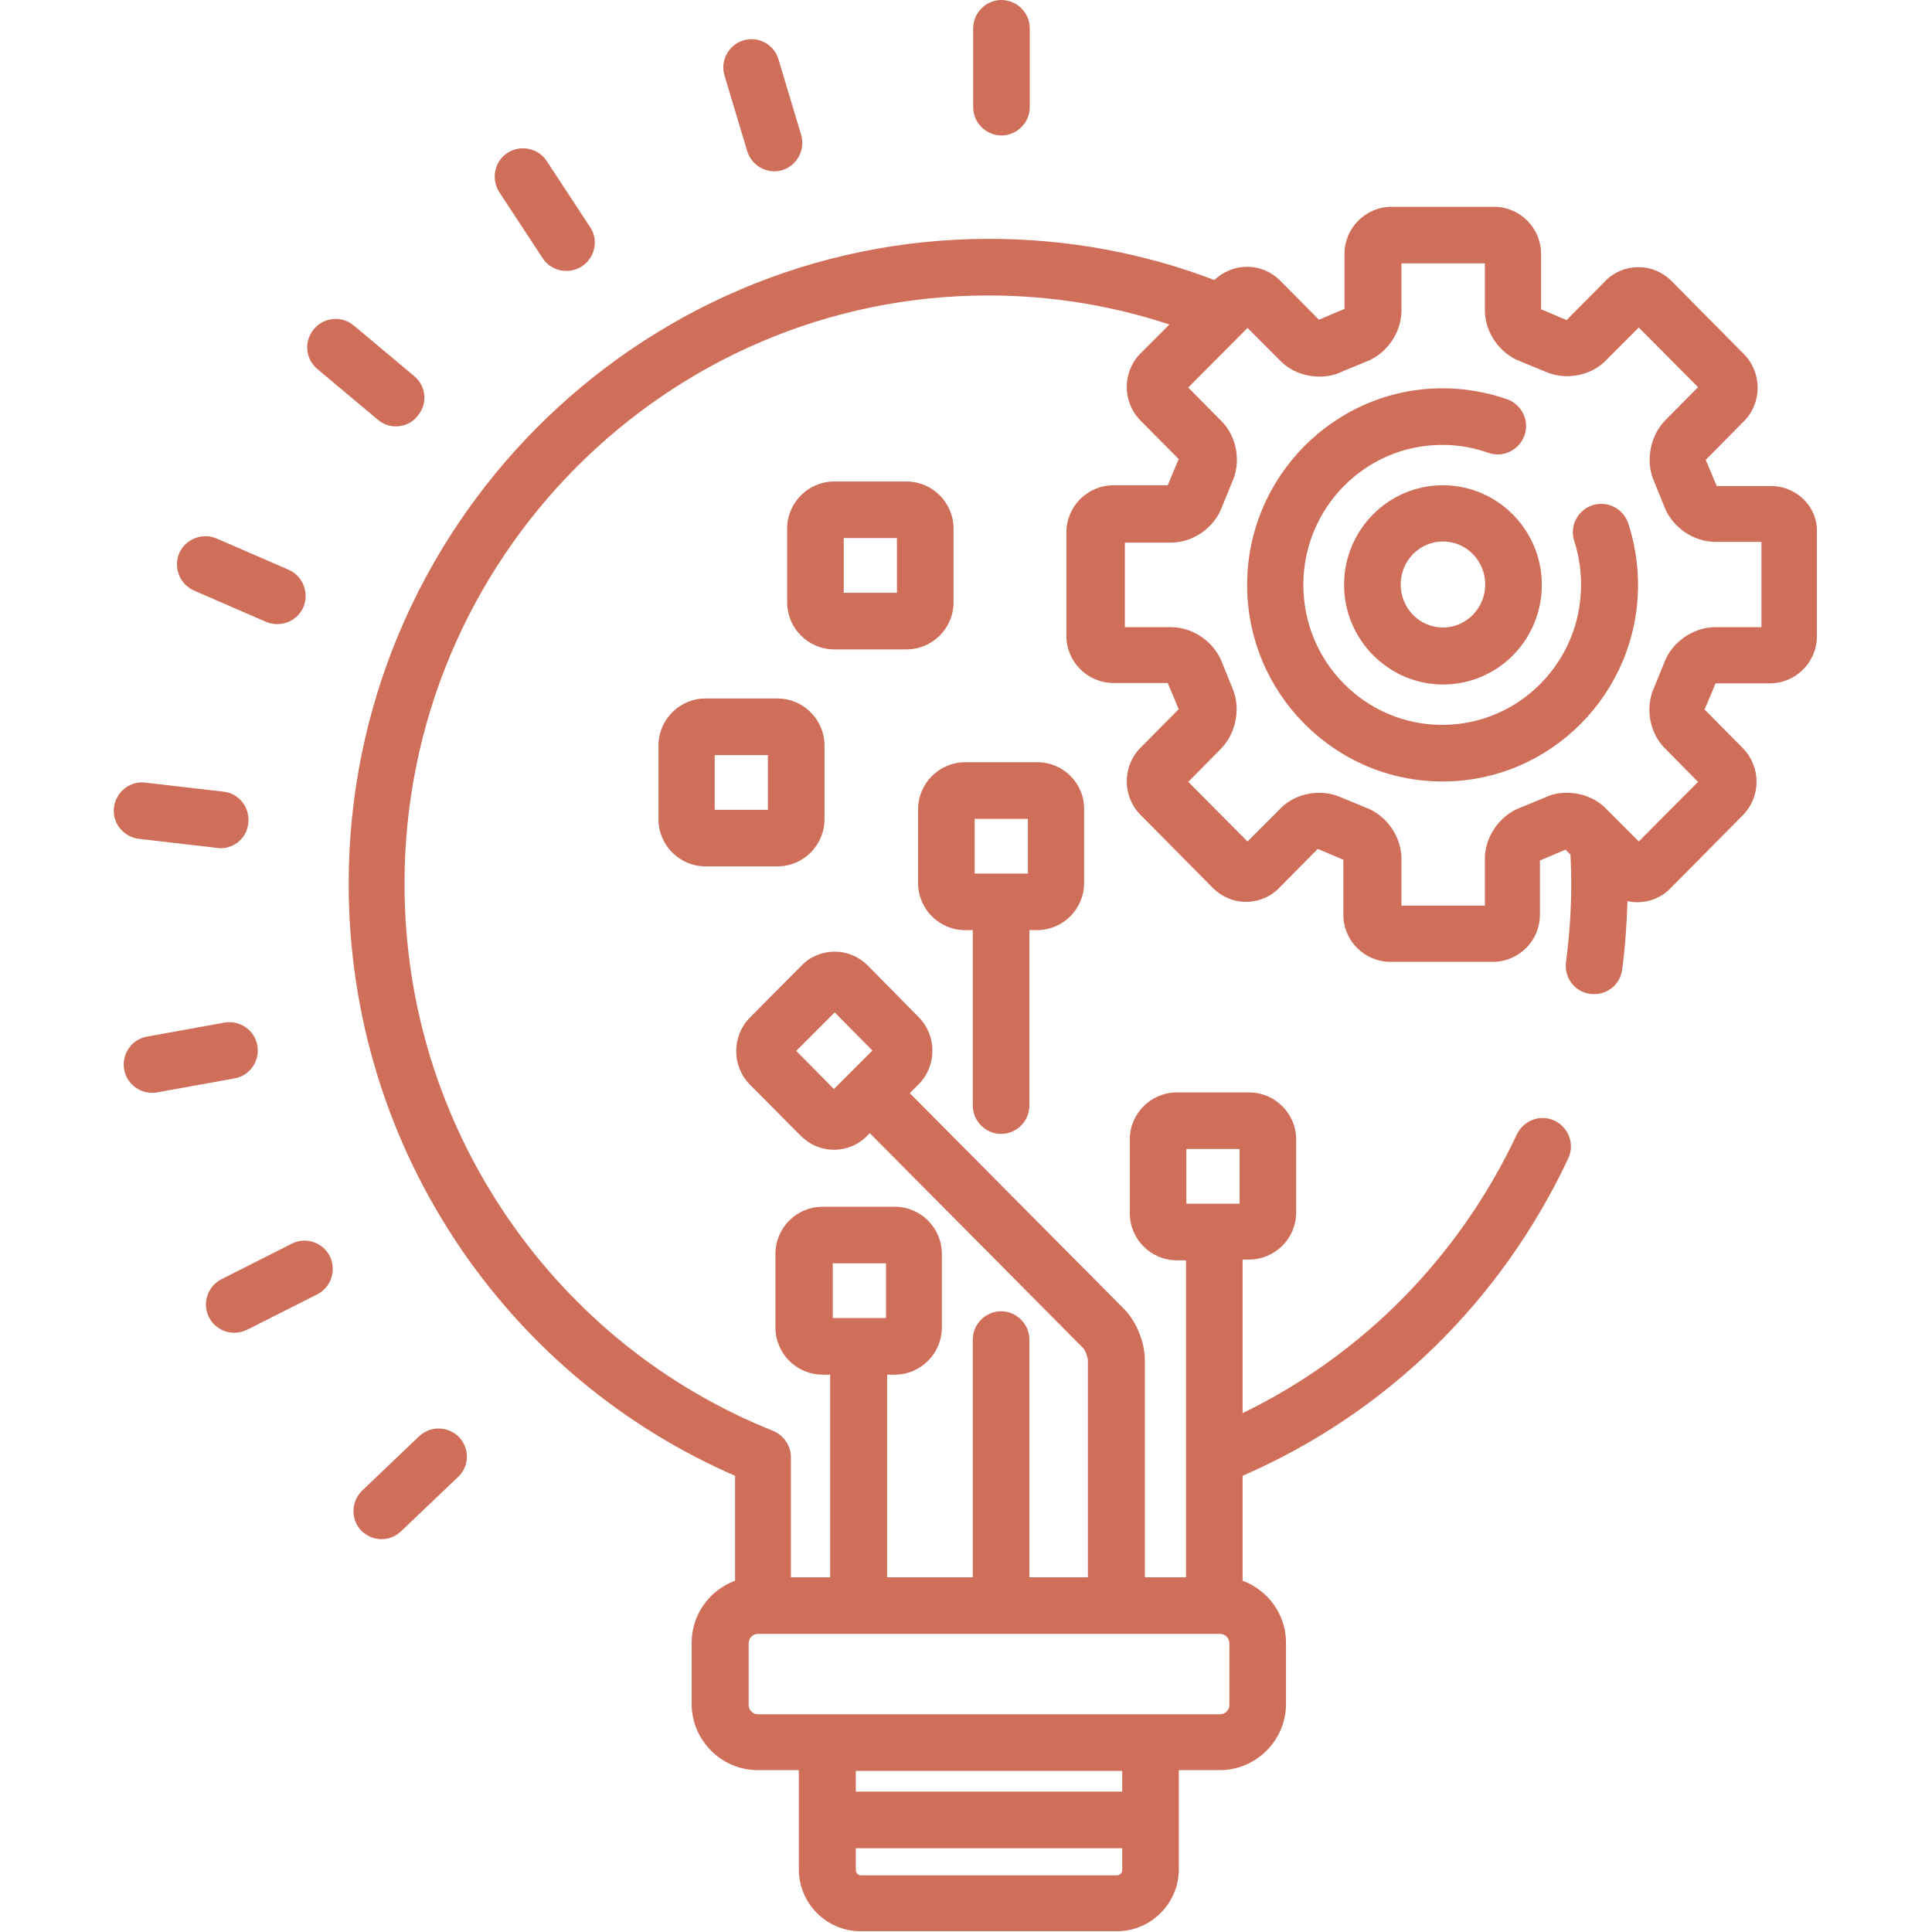
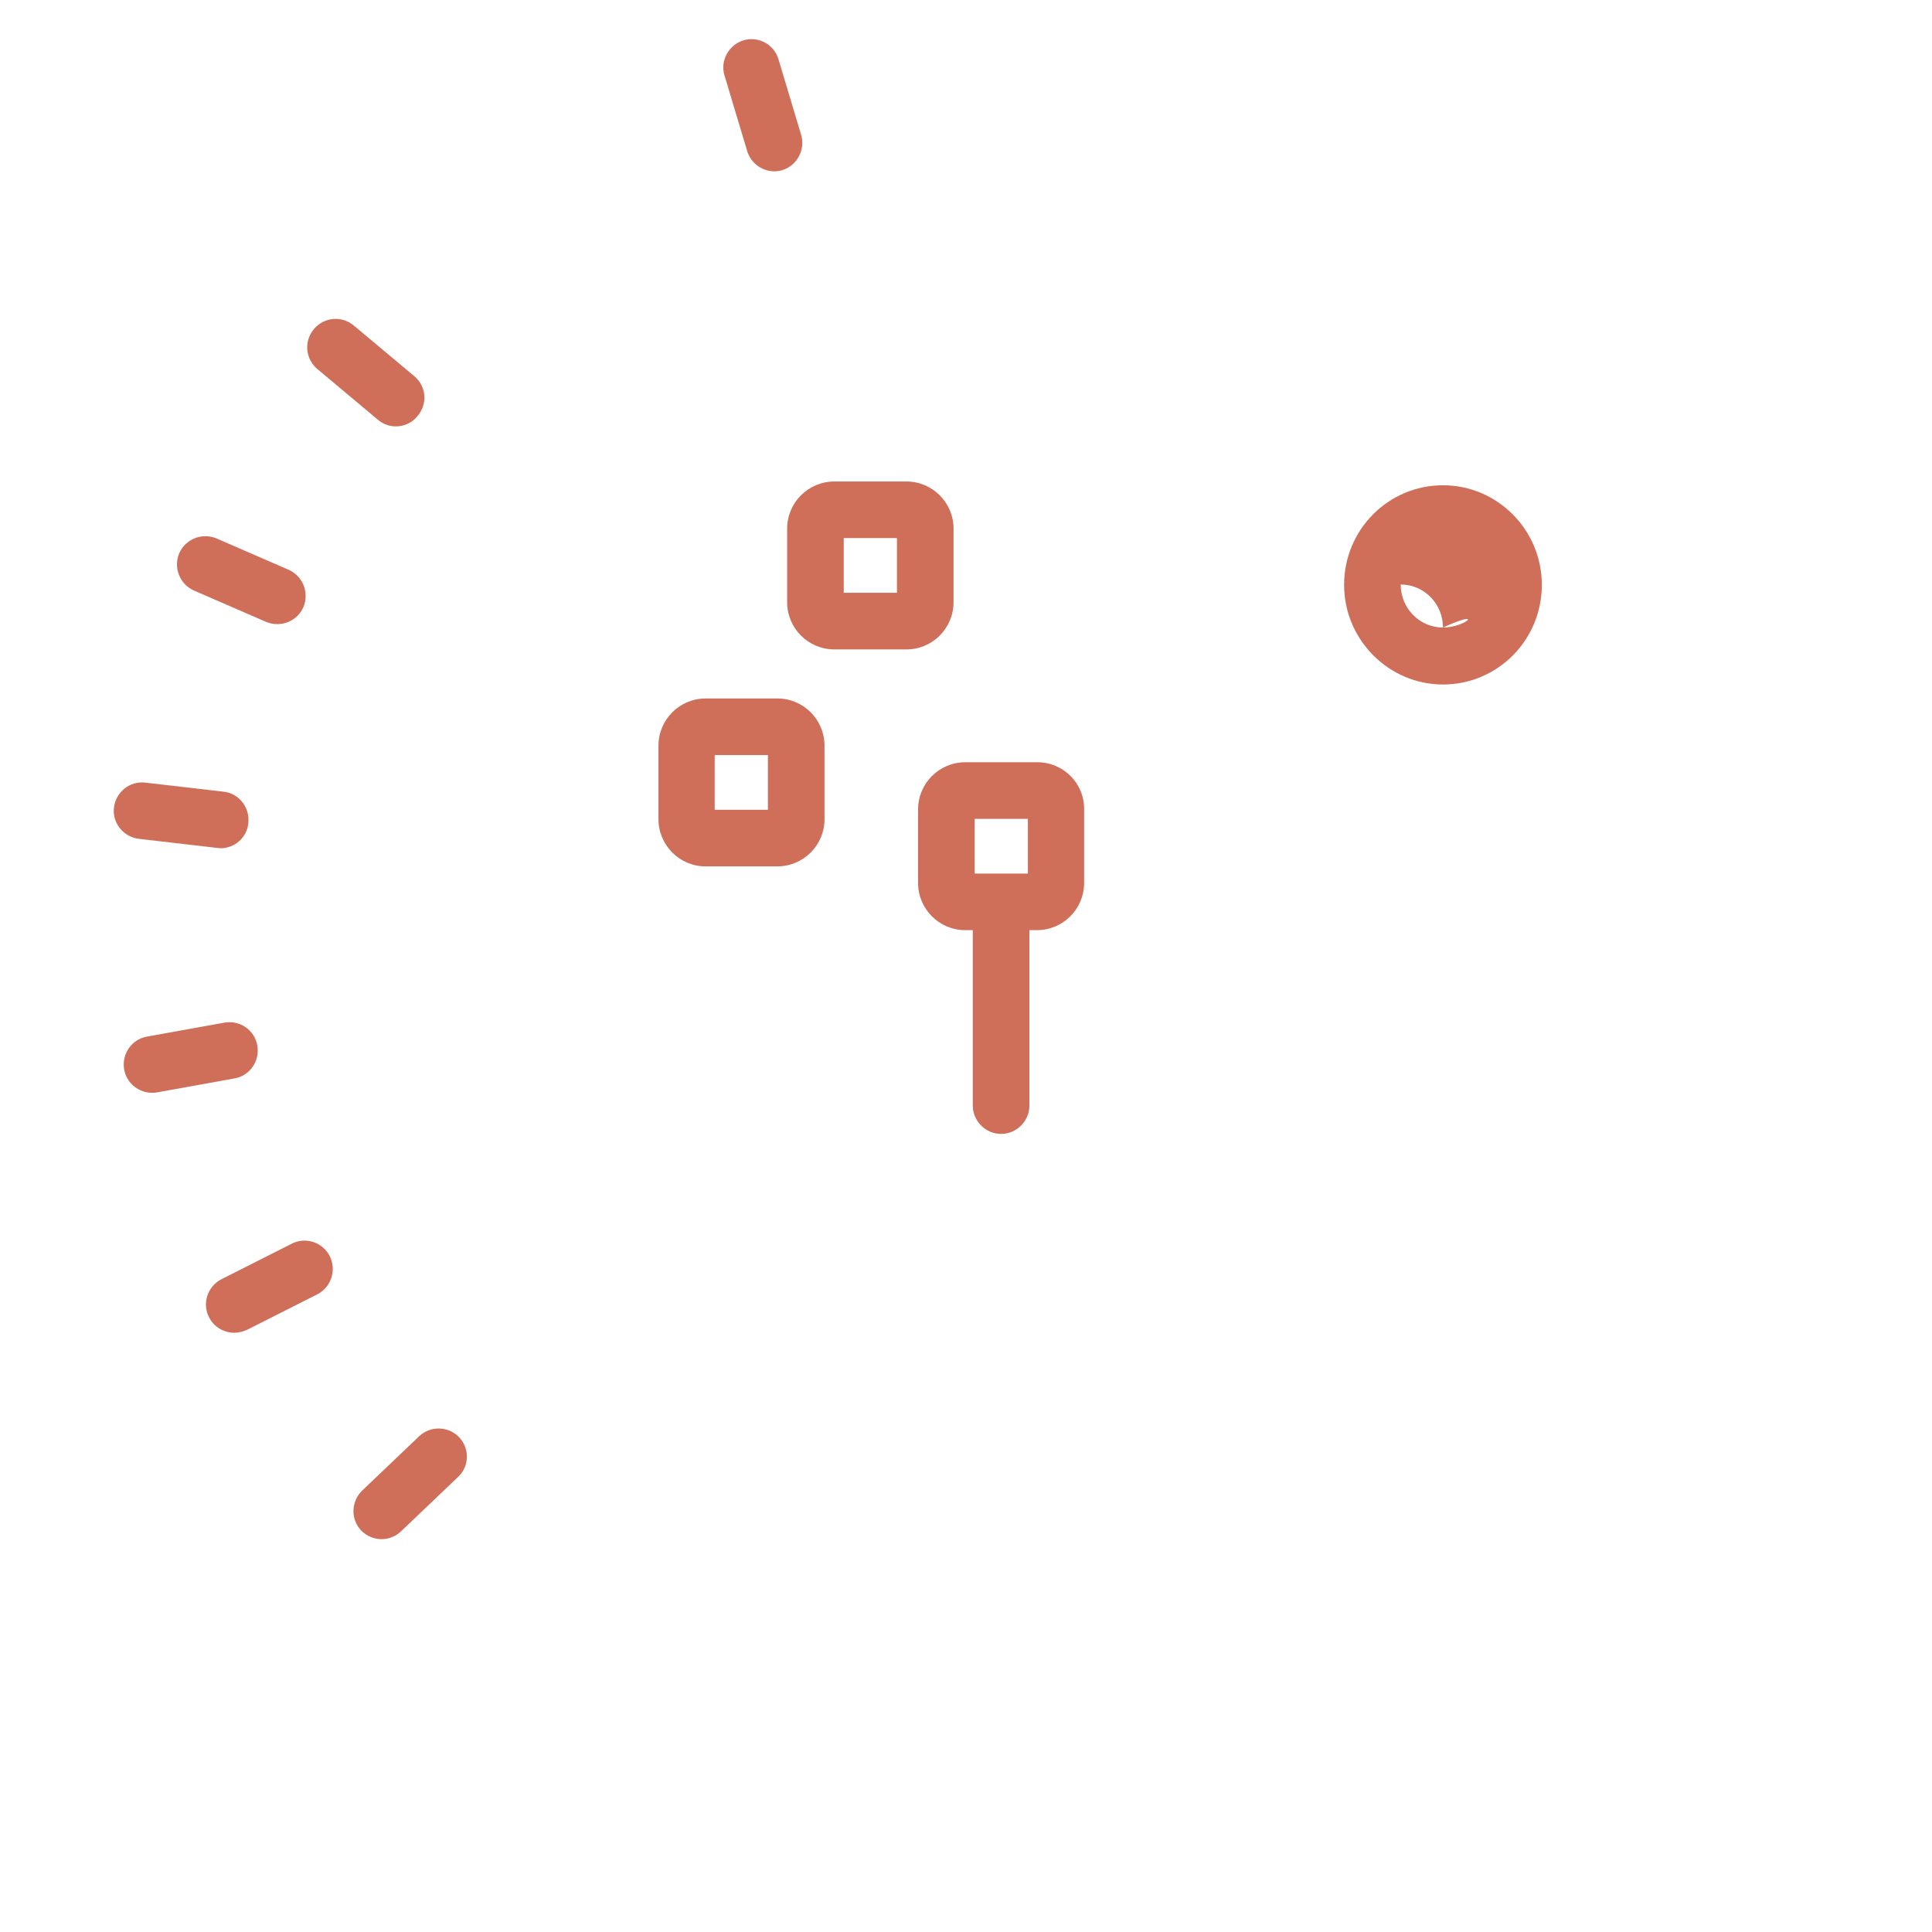
<svg xmlns="http://www.w3.org/2000/svg" version="1.1" id="Capa_1" x="0px" y="0px" viewBox="0 0 512 512" style="enable-background:new 0 0 512 512;" xml:space="preserve">
  <style type="text/css">
	.st0{fill:#CF6F5A;}
</style>
  <g>
    <g>
-       <path class="st0" d="M469.3,128.8h-14.4c0,0,0,0,0-0.1l-2.8-6.7c0,0,0-0.1-0.1-0.1c0,0,0,0,0,0l10.2-10.3c4.8-4.9,4.8-12.8,0-17.7    l-19.2-19.4c-2.4-2.4-5.5-3.7-8.8-3.7s-6.5,1.3-8.8,3.7l-10.2,10.3c0,0,0,0-0.1,0l-6.6-2.8c0,0-0.1,0-0.1,0c0,0,0,0,0,0V67.3    c0-6.9-5.6-12.5-12.5-12.5h-27.1c-6.9,0-12.5,5.6-12.5,12.5v14.6c0,0,0,0,0,0c0,0-0.1,0-0.1,0l-6.6,2.8c0,0,0,0-0.1,0l-10.2-10.3    c-2.4-2.4-5.5-3.7-8.8-3.7c-3.3,0-6.3,1.3-8.7,3.5c-18.6-7.1-38.7-10.9-59.7-10.9c-93.5,0-169.7,76.7-169.7,170.9    c0,34.9,10.4,68.5,30,97.1c18.2,26.5,43.2,47.1,72.4,59.8v27.8c-6.7,2.5-11.5,8.9-11.5,16.4v16.3c0,9.6,7.9,17.5,17.5,17.5h10.9    v26.3c0,9,7.3,16.4,16.4,16.4H296c9,0,16.4-7.4,16.4-16.4v-26.3h10.9c9.6,0,17.5-7.9,17.5-17.5v-16.3c0-7.5-4.8-13.9-11.5-16.4    v-27.8c38-16.5,68.5-46.2,86.3-84.1c1.8-3.8,0.1-8.2-3.6-10c-3.8-1.8-8.2-0.1-10,3.6c-15.3,32.5-40.8,58.4-72.7,73.9v-40.7h1.7    c6.9,0,12.5-5.6,12.5-12.5V302c0-6.9-5.6-12.5-12.5-12.5h-19.1c-6.9,0-12.5,5.6-12.5,12.5v19.5c0,6.9,5.6,12.5,12.5,12.5h2.4V418    h-10.9v-57.5c0-4.8-2.3-10.5-5.7-13.8l-56.6-57l2.4-2.4c4.8-4.9,4.8-12.8,0-17.7L230,255.9c-2.4-2.4-5.5-3.7-8.8-3.7    s-6.5,1.3-8.8,3.7l-13.7,13.8c-4.8,4.9-4.8,12.8,0,17.7l13.5,13.6c2.4,2.4,5.5,3.7,8.8,3.7s6.5-1.3,8.8-3.7l0.7-0.7l56.5,56.9    c0.6,0.6,1.3,2.5,1.3,3.3V418h-15.5v-63c0-4.1-3.4-7.5-7.5-7.5s-7.5,3.4-7.5,7.5v63h-22.7v-53.7h2c6.9,0,12.5-5.6,12.5-12.5v-19.5    c0-6.9-5.6-12.5-12.5-12.5h-19.1c-6.9,0-12.5,5.6-12.5,12.5v19.5c0,6.9,5.6,12.5,12.5,12.5h2V418h-10.4v-31.8c0-3.1-1.9-5.8-4.7-7    c-28.5-11.4-52.8-30.9-70.3-56.4c-17.9-26.1-27.4-56.7-27.4-88.6c0-86,69.4-155.9,154.7-155.9c16.7,0,32.9,2.7,48,7.7l-7.7,7.7    c-4.8,4.9-4.8,12.8,0,17.7l10.2,10.3c0,0,0,0,0,0c0,0,0,0.1-0.1,0.1l-2.8,6.7c0,0,0,0.1,0,0.1h-14.4c-6.9,0-12.5,5.6-12.5,12.5    v27.4c0,6.9,5.6,12.5,12.5,12.5h14.4c0,0,0,0.1,0,0.1l2.8,6.7c0,0,0,0.1,0.1,0.1c0,0,0,0,0,0l-10.2,10.3c-4.8,4.9-4.8,12.8,0,17.7    l19.2,19.4c2.4,2.4,5.5,3.7,8.8,3.7s6.5-1.3,8.8-3.7l10.2-10.3c0,0,0,0,0.1,0l6.6,2.8c0,0,0.1,0,0.1,0c0,0,0,0,0,0v14.6    c0,6.9,5.6,12.5,12.5,12.5h27.1c6.9,0,12.5-5.6,12.5-12.5V228c0,0,0,0,0,0c0,0,0.1,0,0.1,0l6.6-2.8c0,0,0,0,0.1,0l1.3,1.3    c0.1,2.6,0.2,5.2,0.2,7.8c0,6.9-0.5,13.9-1.4,20.7c-0.5,4.1,2.3,7.9,6.5,8.4c4.1,0.5,7.9-2.3,8.4-6.5c0.8-6,1.2-12,1.4-18.1    c0.8,0.2,1.7,0.3,2.6,0.3c3.3,0,6.5-1.3,8.8-3.7l19.2-19.4c4.8-4.9,4.8-12.8,0-17.7l-10.2-10.3c0,0,0,0,0,0c0,0,0-0.1,0.1-0.1    l2.8-6.7c0,0,0-0.1,0-0.1h14.4c6.9,0,12.5-5.6,12.5-12.5v-27.4C481.8,134.4,476.2,128.8,469.3,128.8z M221,288.6l-10-10.1    l10.2-10.2l10,10.1L221,288.6z M296,497h-67.8c-0.7,0-1.4-0.6-1.4-1.4v-5.8h70.6v5.8l0,0C297.4,496.4,296.7,497,296,497z     M297.4,474.8h-70.6v-5.5h70.6V474.8z M314.4,304.5h14.1v14.5h-14.1V304.5z M220.7,334.8h14.1v14.5h-14.1V334.8z M198.4,435.5    c0-1.4,1.1-2.5,2.5-2.5h122.4c1.4,0,2.5,1.1,2.5,2.5v16.3c0,1.4-1.1,2.5-2.5,2.5H200.9c-1.4,0-2.5-1.1-2.5-2.5V435.5z     M466.8,166.2h-12.2c-5.9,0-11.6,4-13.6,9.5l-2.6,6.4c-2.5,5.3-1.3,12.2,2.9,16.3l8.7,8.8l-15.7,15.8l-8.7-8.7    c-2.6-2.7-6.4-4.2-10.4-4.2c-2.1,0-4.1,0.4-5.9,1.3l-6.3,2.6c-5.5,2-9.5,7.7-9.5,13.6v12.4h-22.1v-12.4c0-5.9-4-11.6-9.5-13.6    l-6.3-2.6c-1.8-0.8-3.8-1.3-5.9-1.3c-4,0-7.8,1.5-10.4,4.2l-8.7,8.7l-15.7-15.8l8.7-8.8c4.1-4.2,5.3-11,2.9-16.3l-2.6-6.4    c-2-5.5-7.7-9.5-13.6-9.5h-12.2v-22.4h12.2c5.9,0,11.6-4,13.6-9.6l2.6-6.4c2.5-5.3,1.3-12.2-2.9-16.3l-8.7-8.8l15.7-15.8l8.7,8.7    c2.6,2.7,6.4,4.2,10.4,4.2c2.1,0,4.1-0.4,5.9-1.3l6.3-2.6c5.5-2,9.5-7.7,9.5-13.6V69.8h22.1v12.4c0,5.9,4,11.6,9.5,13.6l6.3,2.6    c1.8,0.8,3.9,1.3,5.9,1.3c4,0,7.8-1.5,10.4-4.2l8.7-8.7l15.7,15.8l-8.7,8.8c-4.1,4.2-5.3,11-2.9,16.3l2.6,6.4    c2,5.5,7.7,9.5,13.6,9.5h12.2L466.8,166.2L466.8,166.2z" />
-     </g>
+       </g>
  </g>
  <g>
    <g>
-       <path class="st0" d="M431.5,138.7c-1.3-3.9-5.5-6.1-9.5-4.8c-3.9,1.3-6.1,5.5-4.8,9.5c1.2,3.7,1.8,7.6,1.8,11.6    c0,20.5-16.5,37.1-36.8,37.1s-36.8-16.6-36.8-37.1s16.5-37.1,36.8-37.1c4.2,0,8.3,0.7,12.2,2.1c3.9,1.4,8.2-0.7,9.6-4.6    s-0.7-8.2-4.6-9.6c-5.5-1.9-11.3-2.9-17.1-2.9c-28.5,0-51.8,23.4-51.8,52.1c0,28.7,23.2,52.1,51.8,52.1s51.8-23.4,51.8-52.1    C434.1,149.4,433.2,143.9,431.5,138.7z" />
-     </g>
+       </g>
  </g>
  <g>
    <g>
-       <path class="st0" d="M382.4,128.6c-14.5,0-26.2,11.8-26.2,26.4c0,14.5,11.8,26.4,26.2,26.4c14.5,0,26.2-11.8,26.2-26.4    C408.6,140.4,396.8,128.6,382.4,128.6z M382.4,166.3c-6.2,0-11.2-5.1-11.2-11.4s5-11.4,11.2-11.4c6.2,0,11.2,5.1,11.2,11.4    C393.6,161.2,388.5,166.3,382.4,166.3z" />
+       <path class="st0" d="M382.4,128.6c-14.5,0-26.2,11.8-26.2,26.4c0,14.5,11.8,26.4,26.2,26.4c14.5,0,26.2-11.8,26.2-26.4    C408.6,140.4,396.8,128.6,382.4,128.6z M382.4,166.3c-6.2,0-11.2-5.1-11.2-11.4c6.2,0,11.2,5.1,11.2,11.4    C393.6,161.2,388.5,166.3,382.4,166.3z" />
    </g>
  </g>
  <g>
    <g>
      <path class="st0" d="M274.9,202h-19.1c-6.9,0-12.5,5.6-12.5,12.5V234c0,6.9,5.6,12.5,12.5,12.5h2V293c0,4.1,3.4,7.5,7.5,7.5    s7.5-3.4,7.5-7.5v-46.5h2c6.9,0,12.5-5.6,12.5-12.5v-19.5C287.4,207.6,281.8,202,274.9,202z M272.4,231.5h-14.1V217h14.1V231.5z" />
    </g>
  </g>
  <g>
    <g>
-       <path class="st0" d="M265.4,0c-4.1,0-7.5,3.4-7.5,7.5v20.9c0,4.1,3.4,7.5,7.5,7.5s7.5-3.4,7.5-7.5V7.5C272.9,3.4,269.5,0,265.4,0z    " />
-     </g>
+       </g>
  </g>
  <g>
    <g>
      <path class="st0" d="M212.3,35.7l-6-20c-1.2-4-5.4-6.2-9.3-5s-6.2,5.4-5,9.3l6,20c1,3.3,4,5.4,7.2,5.4c0.7,0,1.4-0.1,2.1-0.3    C211.2,43.9,213.5,39.7,212.3,35.7z" />
    </g>
  </g>
  <g>
    <g>
-       <path class="st0" d="M156.4,60.2l-11.5-17.5c-2.3-3.5-6.9-4.4-10.4-2.2c-3.5,2.3-4.4,6.9-2.2,10.4l11.5,17.5    c1.4,2.2,3.8,3.4,6.3,3.4c1.4,0,2.8-0.4,4.1-1.2C157.7,68.3,158.7,63.6,156.4,60.2z" />
-     </g>
+       </g>
  </g>
  <g>
    <g>
      <path class="st0" d="M109.8,99.7l-16-13.4c-3.2-2.7-7.9-2.3-10.6,0.9c-2.7,3.2-2.3,7.9,0.9,10.6l16,13.4c1.4,1.2,3.1,1.8,4.8,1.8    c2.1,0,4.3-0.9,5.7-2.7C113.4,107.1,113,102.4,109.8,99.7z" />
    </g>
  </g>
  <g>
    <g>
      <path class="st0" d="M76.5,151l-19.1-8.3c-3.8-1.6-8.2,0.1-9.9,3.9c-1.6,3.8,0.1,8.2,3.9,9.9l19.1,8.3c1,0.4,2,0.6,3,0.6    c2.9,0,5.7-1.7,6.9-4.5C82,157.1,80.3,152.7,76.5,151z" />
    </g>
  </g>
  <g>
    <g>
      <path class="st0" d="M59.2,209.8l-20.7-2.4c-4.1-0.5-7.8,2.5-8.3,6.6s2.5,7.8,6.6,8.3l20.7,2.4c0.3,0,0.6,0.1,0.9,0.1    c3.8,0,7-2.8,7.4-6.6C66.3,214,63.3,210.2,59.2,209.8z" />
    </g>
  </g>
  <g>
    <g>
      <path class="st0" d="M68.2,277.1c-0.7-4.1-4.6-6.8-8.7-6.1L39,274.7c-4.1,0.7-6.8,4.6-6.1,8.7c0.6,3.6,3.8,6.2,7.4,6.2    c0.4,0,0.9,0,1.3-0.1l20.5-3.7C66.2,285.1,68.9,281.2,68.2,277.1z" />
    </g>
  </g>
  <g>
    <g>
      <path class="st0" d="M87.4,332.9c-1.9-3.7-6.4-5.2-10.1-3.3L58.7,339c-3.7,1.9-5.2,6.4-3.3,10.1c1.3,2.6,4,4.1,6.7,4.1    c1.1,0,2.3-0.3,3.4-0.8l18.6-9.4C87.8,341.1,89.2,336.6,87.4,332.9z" />
    </g>
  </g>
  <g>
    <g>
      <path class="st0" d="M121.7,380.9c-2.9-3-7.6-3.1-10.6-0.3L96,395c-3,2.9-3.1,7.6-0.3,10.6c1.5,1.5,3.5,2.3,5.4,2.3    c1.9,0,3.7-0.7,5.2-2.1l15.1-14.4C124.4,388.6,124.5,383.9,121.7,380.9z" />
    </g>
  </g>
  <g>
    <g>
      <path class="st0" d="M206,185.1H187c-6.9,0-12.5,5.6-12.5,12.5v19.5c0,6.9,5.6,12.5,12.5,12.5H206c6.9,0,12.5-5.6,12.5-12.5v-19.5    C218.5,190.7,212.9,185.1,206,185.1z M203.5,214.6h-14.1v-14.5h14.1V214.6z" />
    </g>
  </g>
  <g>
    <g>
      <path class="st0" d="M240.2,127.6h-19.1c-6.9,0-12.5,5.6-12.5,12.5v19.5c0,6.9,5.6,12.5,12.5,12.5h19.1c6.9,0,12.5-5.6,12.5-12.5    v-19.5C252.7,133.2,247.1,127.6,240.2,127.6z M237.7,157.1h-14.1v-14.5h14.1V157.1z" />
    </g>
  </g>
</svg>